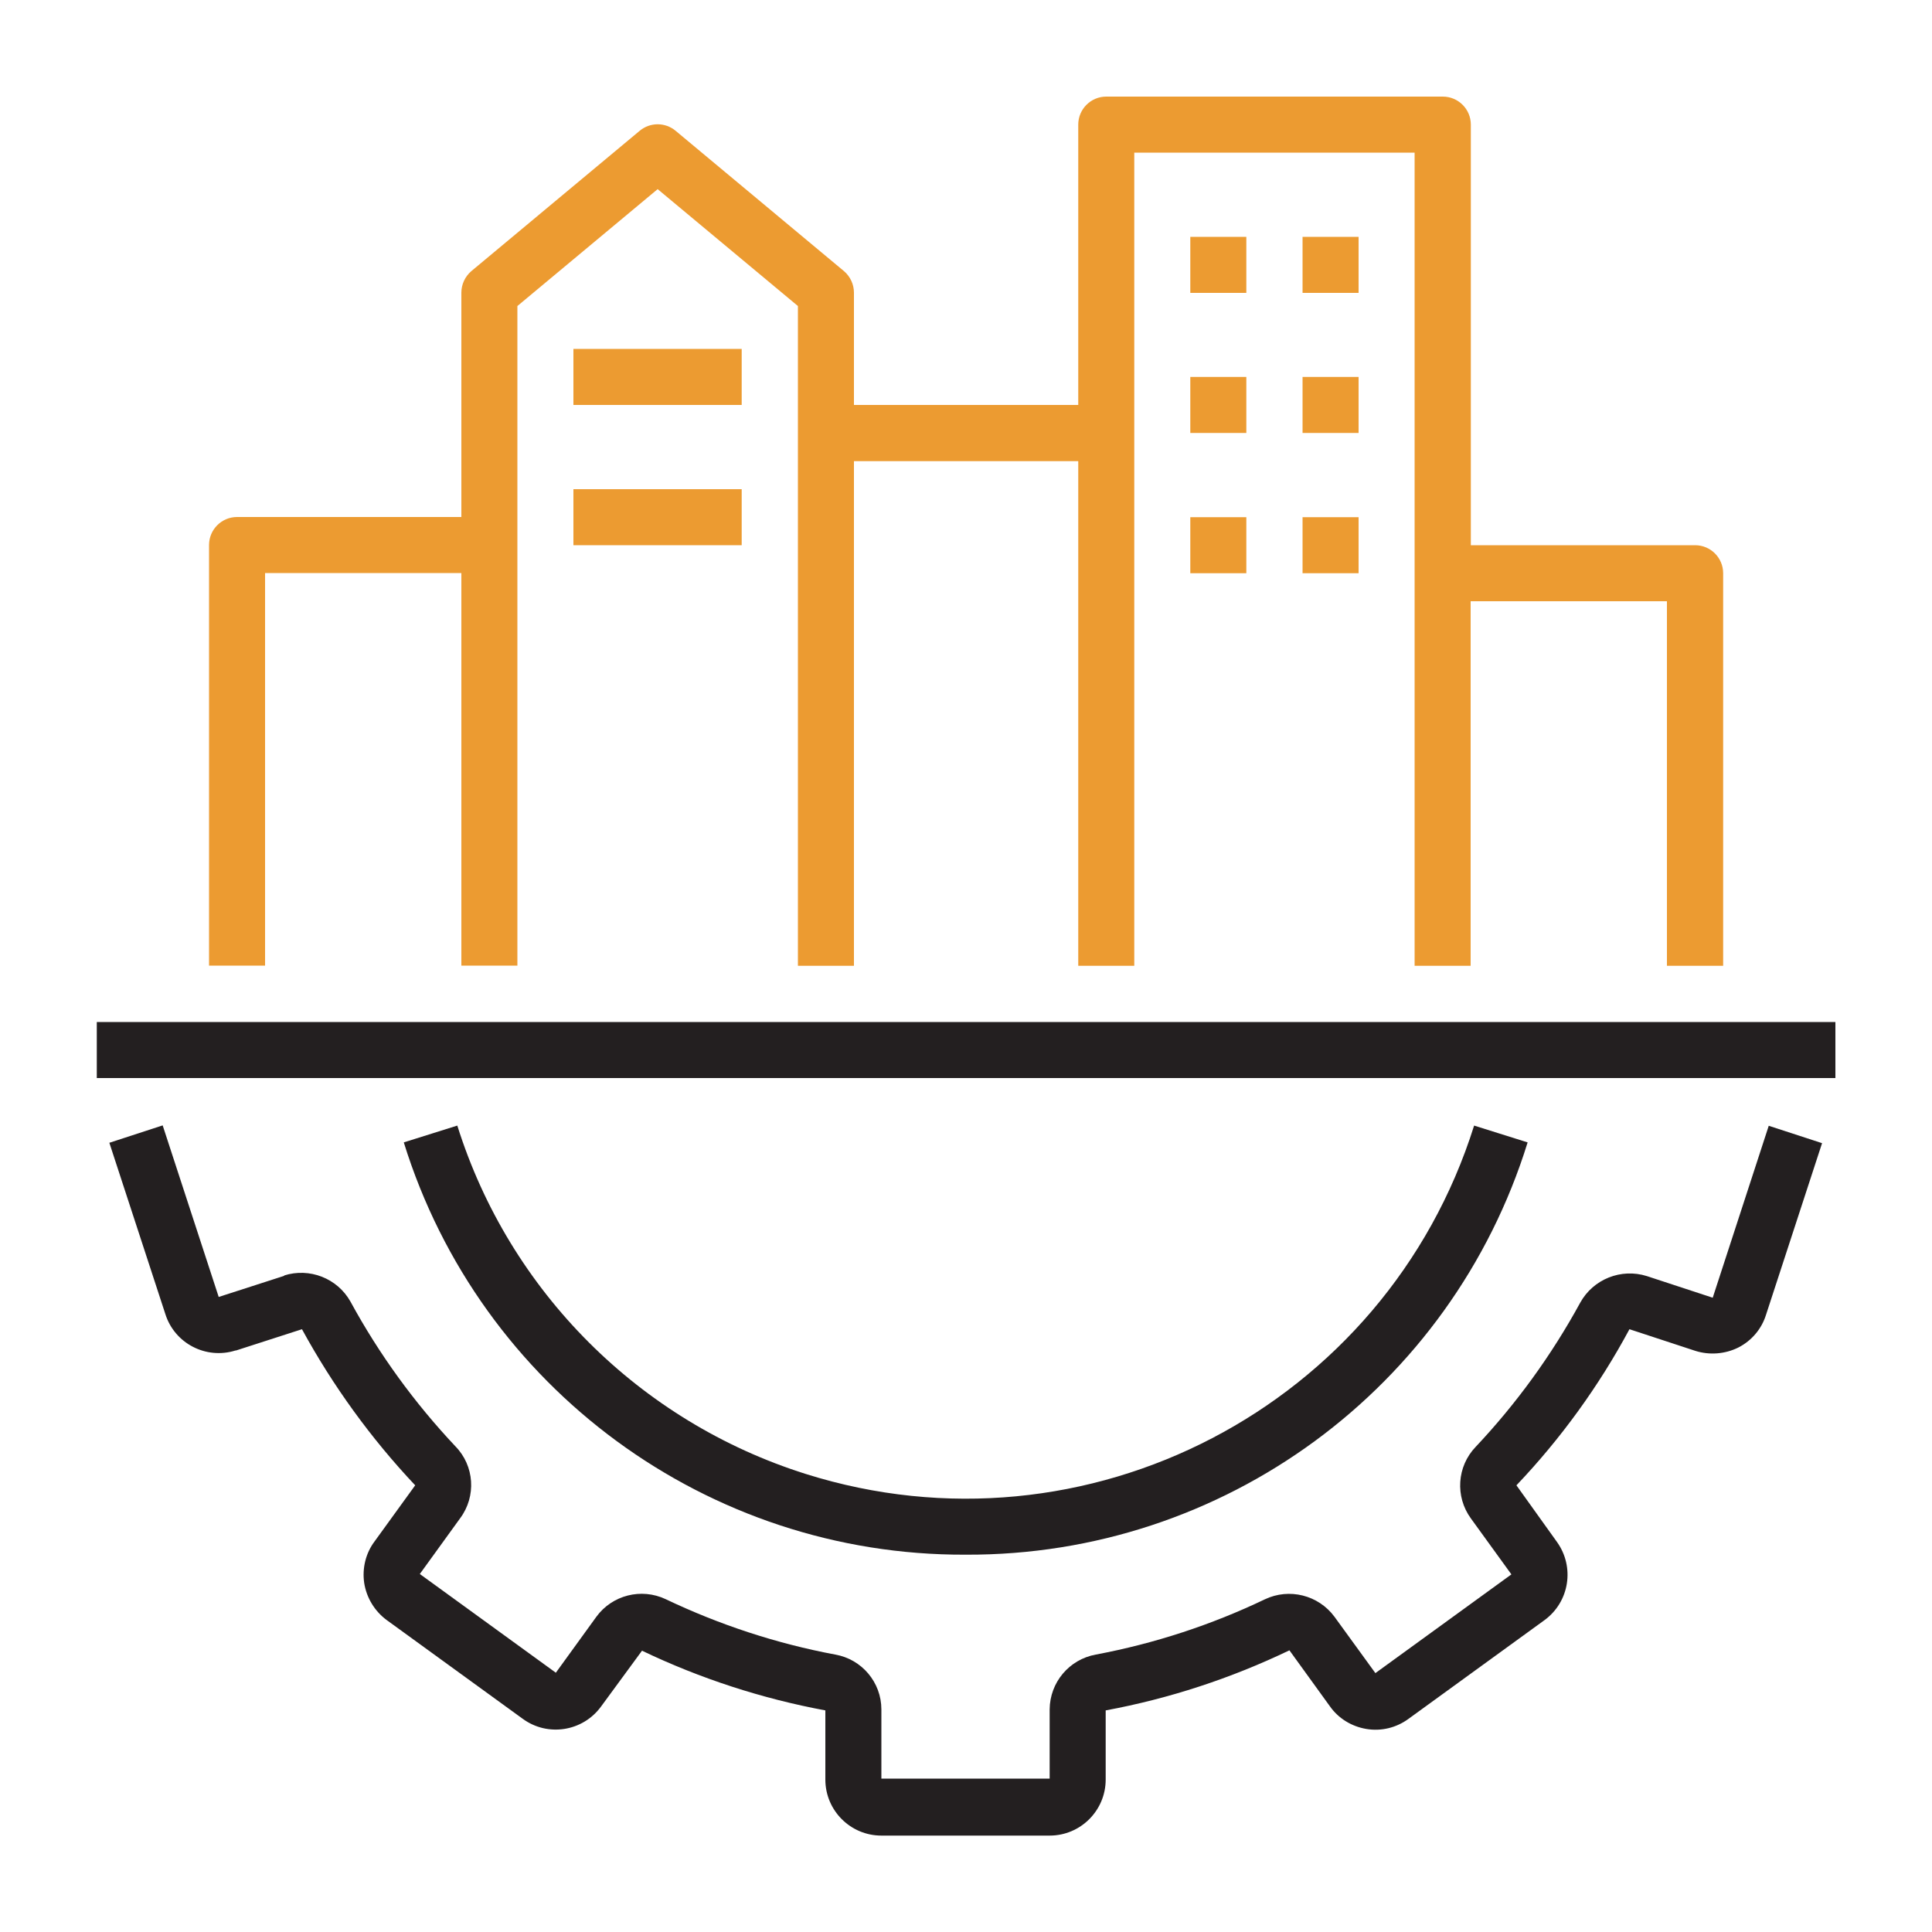
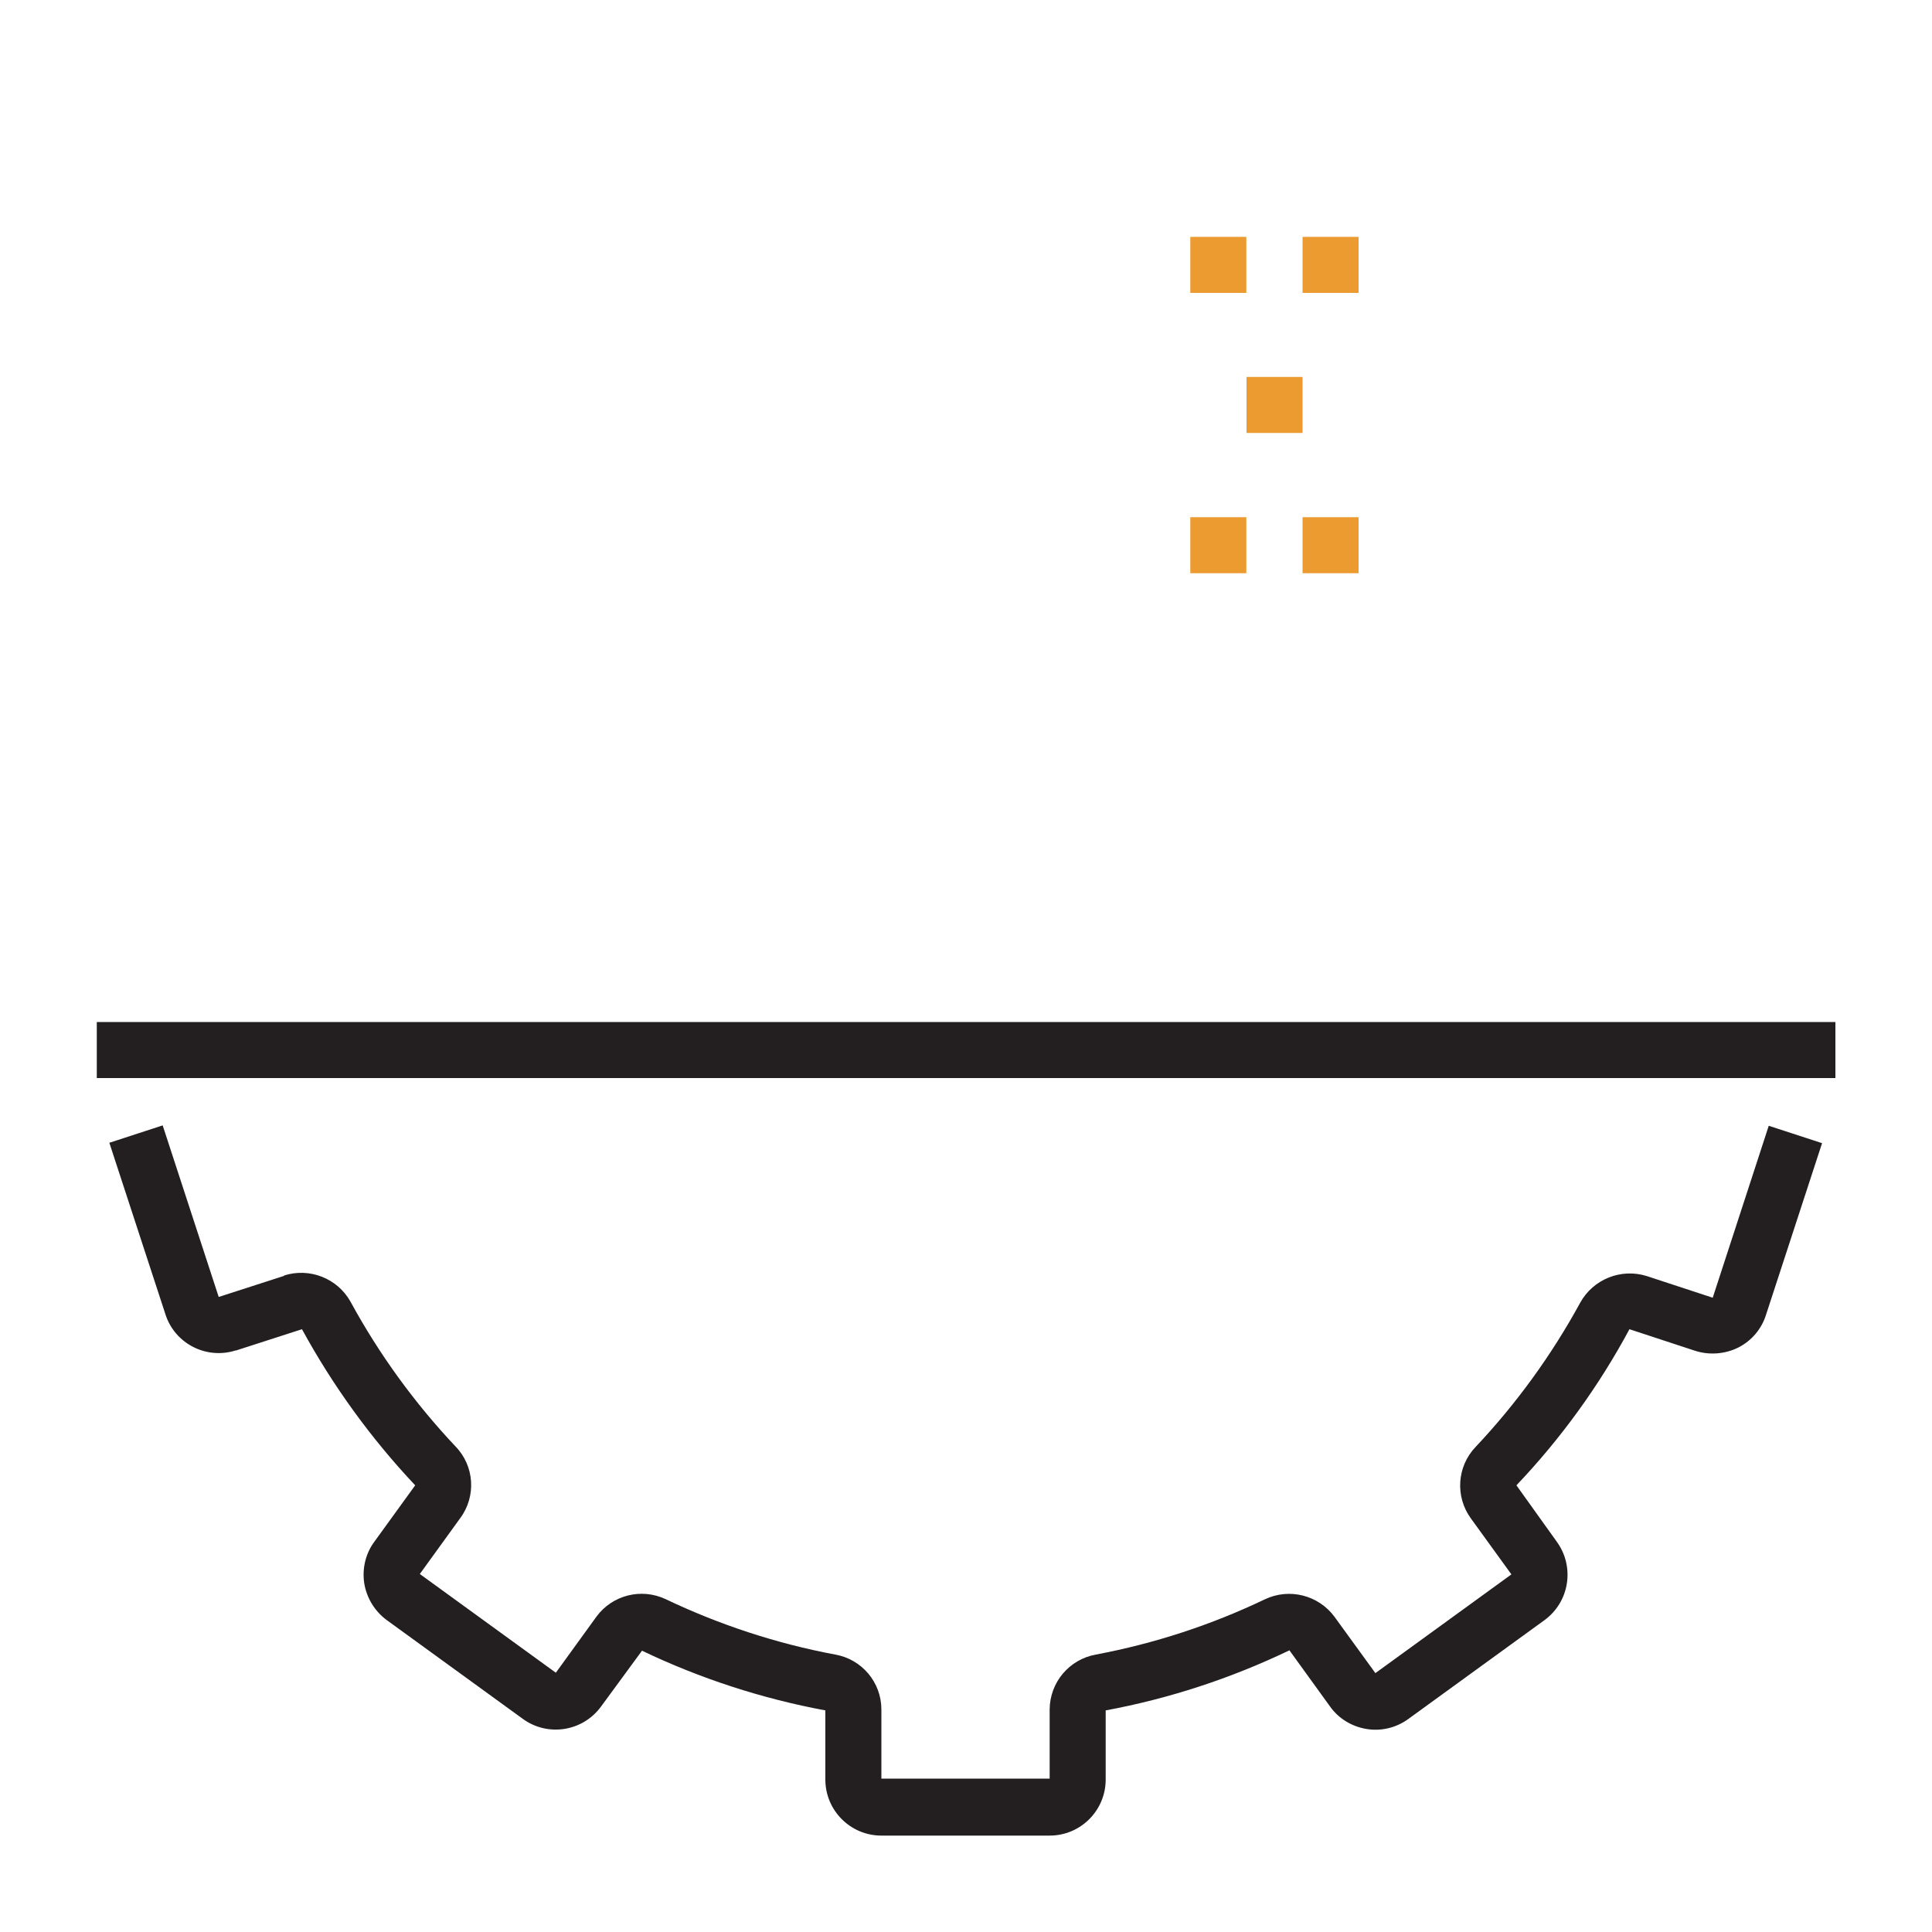
<svg xmlns="http://www.w3.org/2000/svg" id="a" viewBox="0 0 100 100">
  <g id="b">
    <path id="c" d="M14.73,66.03l-3.41,1.1-2.9-8.88-2.76.9,2.9,8.87c.48,1.52,2.11,2.36,3.63,1.88,0,0,.02,0,.03,0l3.41-1.1c1.6,2.93,3.57,5.65,5.86,8.08l-2.1,2.9c-.46.61-.65,1.39-.54,2.15.12.77.54,1.46,1.16,1.92l7.04,5.11c1.29.95,3.11.67,4.06-.63,0,0,0,0,0,0l2.12-2.89c3.01,1.44,6.21,2.48,9.49,3.09v3.58c0,1.6,1.3,2.9,2.9,2.9h8.71c1.6,0,2.9-1.3,2.9-2.9v-3.58c3.29-.61,6.49-1.66,9.51-3.11l2.09,2.89c.44.63,1.12,1.05,1.89,1.18.77.13,1.55-.06,2.18-.52l7.04-5.11c1.3-.95,1.58-2.76.64-4.06l-2.09-2.92c2.3-2.42,4.27-5.14,5.85-8.08l3.41,1.12c.73.23,1.53.17,2.22-.17.69-.35,1.21-.96,1.44-1.7l2.9-8.88-2.76-.9-2.9,8.9-3.41-1.12c-1.33-.42-2.78.16-3.45,1.38-1.48,2.71-3.3,5.22-5.41,7.46-.97,1.01-1.07,2.57-.25,3.7l2.1,2.9-7.04,5.11-2.12-2.92c-.83-1.12-2.34-1.5-3.6-.9-2.78,1.33-5.72,2.29-8.75,2.86-1.38.25-2.38,1.44-2.39,2.84v3.58h-8.71v-3.58c0-1.4-1.01-2.6-2.39-2.84-3.04-.57-5.99-1.54-8.78-2.87-1.26-.59-2.76-.21-3.58.91l-2.1,2.9-7.04-5.11,2.09-2.89c.84-1.13.74-2.71-.25-3.72-2.12-2.25-3.95-4.77-5.43-7.49-.68-1.21-2.12-1.77-3.44-1.35l.04.03Z" style="fill:#231f20; stroke-width:0px;" />
-     <path id="d" d="M50,80.47c13.33.05,25.12-8.61,29.07-21.34l-2.77-.87c-4.57,14.53-20.06,22.61-34.6,18.03-8.59-2.71-15.33-9.44-18.03-18.03l-2.77.87c3.95,12.73,15.75,21.39,29.07,21.34h.03Z" style="fill:#231f20; stroke-width:0px;" />
    <path id="e" d="M5.01,52.9h89.99v2.9H5.01v-2.9Z" style="fill:#231f20; stroke-width:0px;" />
-     <path id="f" d="M89.19,49.99v-20.32c0-.8-.65-1.45-1.45-1.45h-11.61V6.45c0-.8-.65-1.45-1.45-1.45h-17.42c-.8,0-1.45.65-1.45,1.45v14.51h-11.61v-5.81c0-.43-.19-.84-.52-1.12l-8.71-7.26c-.54-.45-1.32-.45-1.86,0l-8.71,7.26c-.33.28-.52.69-.52,1.12v11.61h-11.61c-.8,0-1.45.65-1.45,1.45v21.77h2.9v-20.32h10.16v20.32h2.9V15.84l7.26-6.05,7.26,6.05v34.15h2.9v-26.12h11.61v26.12h2.9V7.9h14.51v42.09h2.9v-18.87h10.16v18.87h2.9Z" style="fill:#ec9b31; stroke-width:0px;" />
    <path id="g" d="M61.61,12.26h2.9v2.9h-2.9v-2.9Z" style="fill:#ec9b31; stroke-width:0px;" />
    <path id="h" d="M67.42,12.26h2.9v2.9h-2.9v-2.9Z" style="fill:#ec9b31; stroke-width:0px;" />
-     <path id="i" d="M61.61,19.51h2.9v2.9h-2.9v-2.9Z" style="fill:#ec9b31; stroke-width:0px;" />
-     <path id="j" d="M67.42,19.51h2.9v2.9h-2.9v-2.9Z" style="fill:#ec9b31; stroke-width:0px;" />
+     <path id="j" d="M67.42,19.51v2.9h-2.9v-2.9Z" style="fill:#ec9b31; stroke-width:0px;" />
    <path id="k" d="M61.61,26.77h2.9v2.9h-2.9v-2.9Z" style="fill:#ec9b31; stroke-width:0px;" />
    <path id="l" d="M67.42,26.77h2.9v2.9h-2.9v-2.9Z" style="fill:#ec9b31; stroke-width:0px;" />
-     <path id="m" d="M29.68,18.06h8.71v2.9h-8.71v-2.9Z" style="fill:#ec9b31; stroke-width:0px;" />
-     <path id="n" d="M29.68,25.32h8.71v2.9h-8.71v-2.9Z" style="fill:#ec9b31; stroke-width:0px;" />
  </g>
</svg>